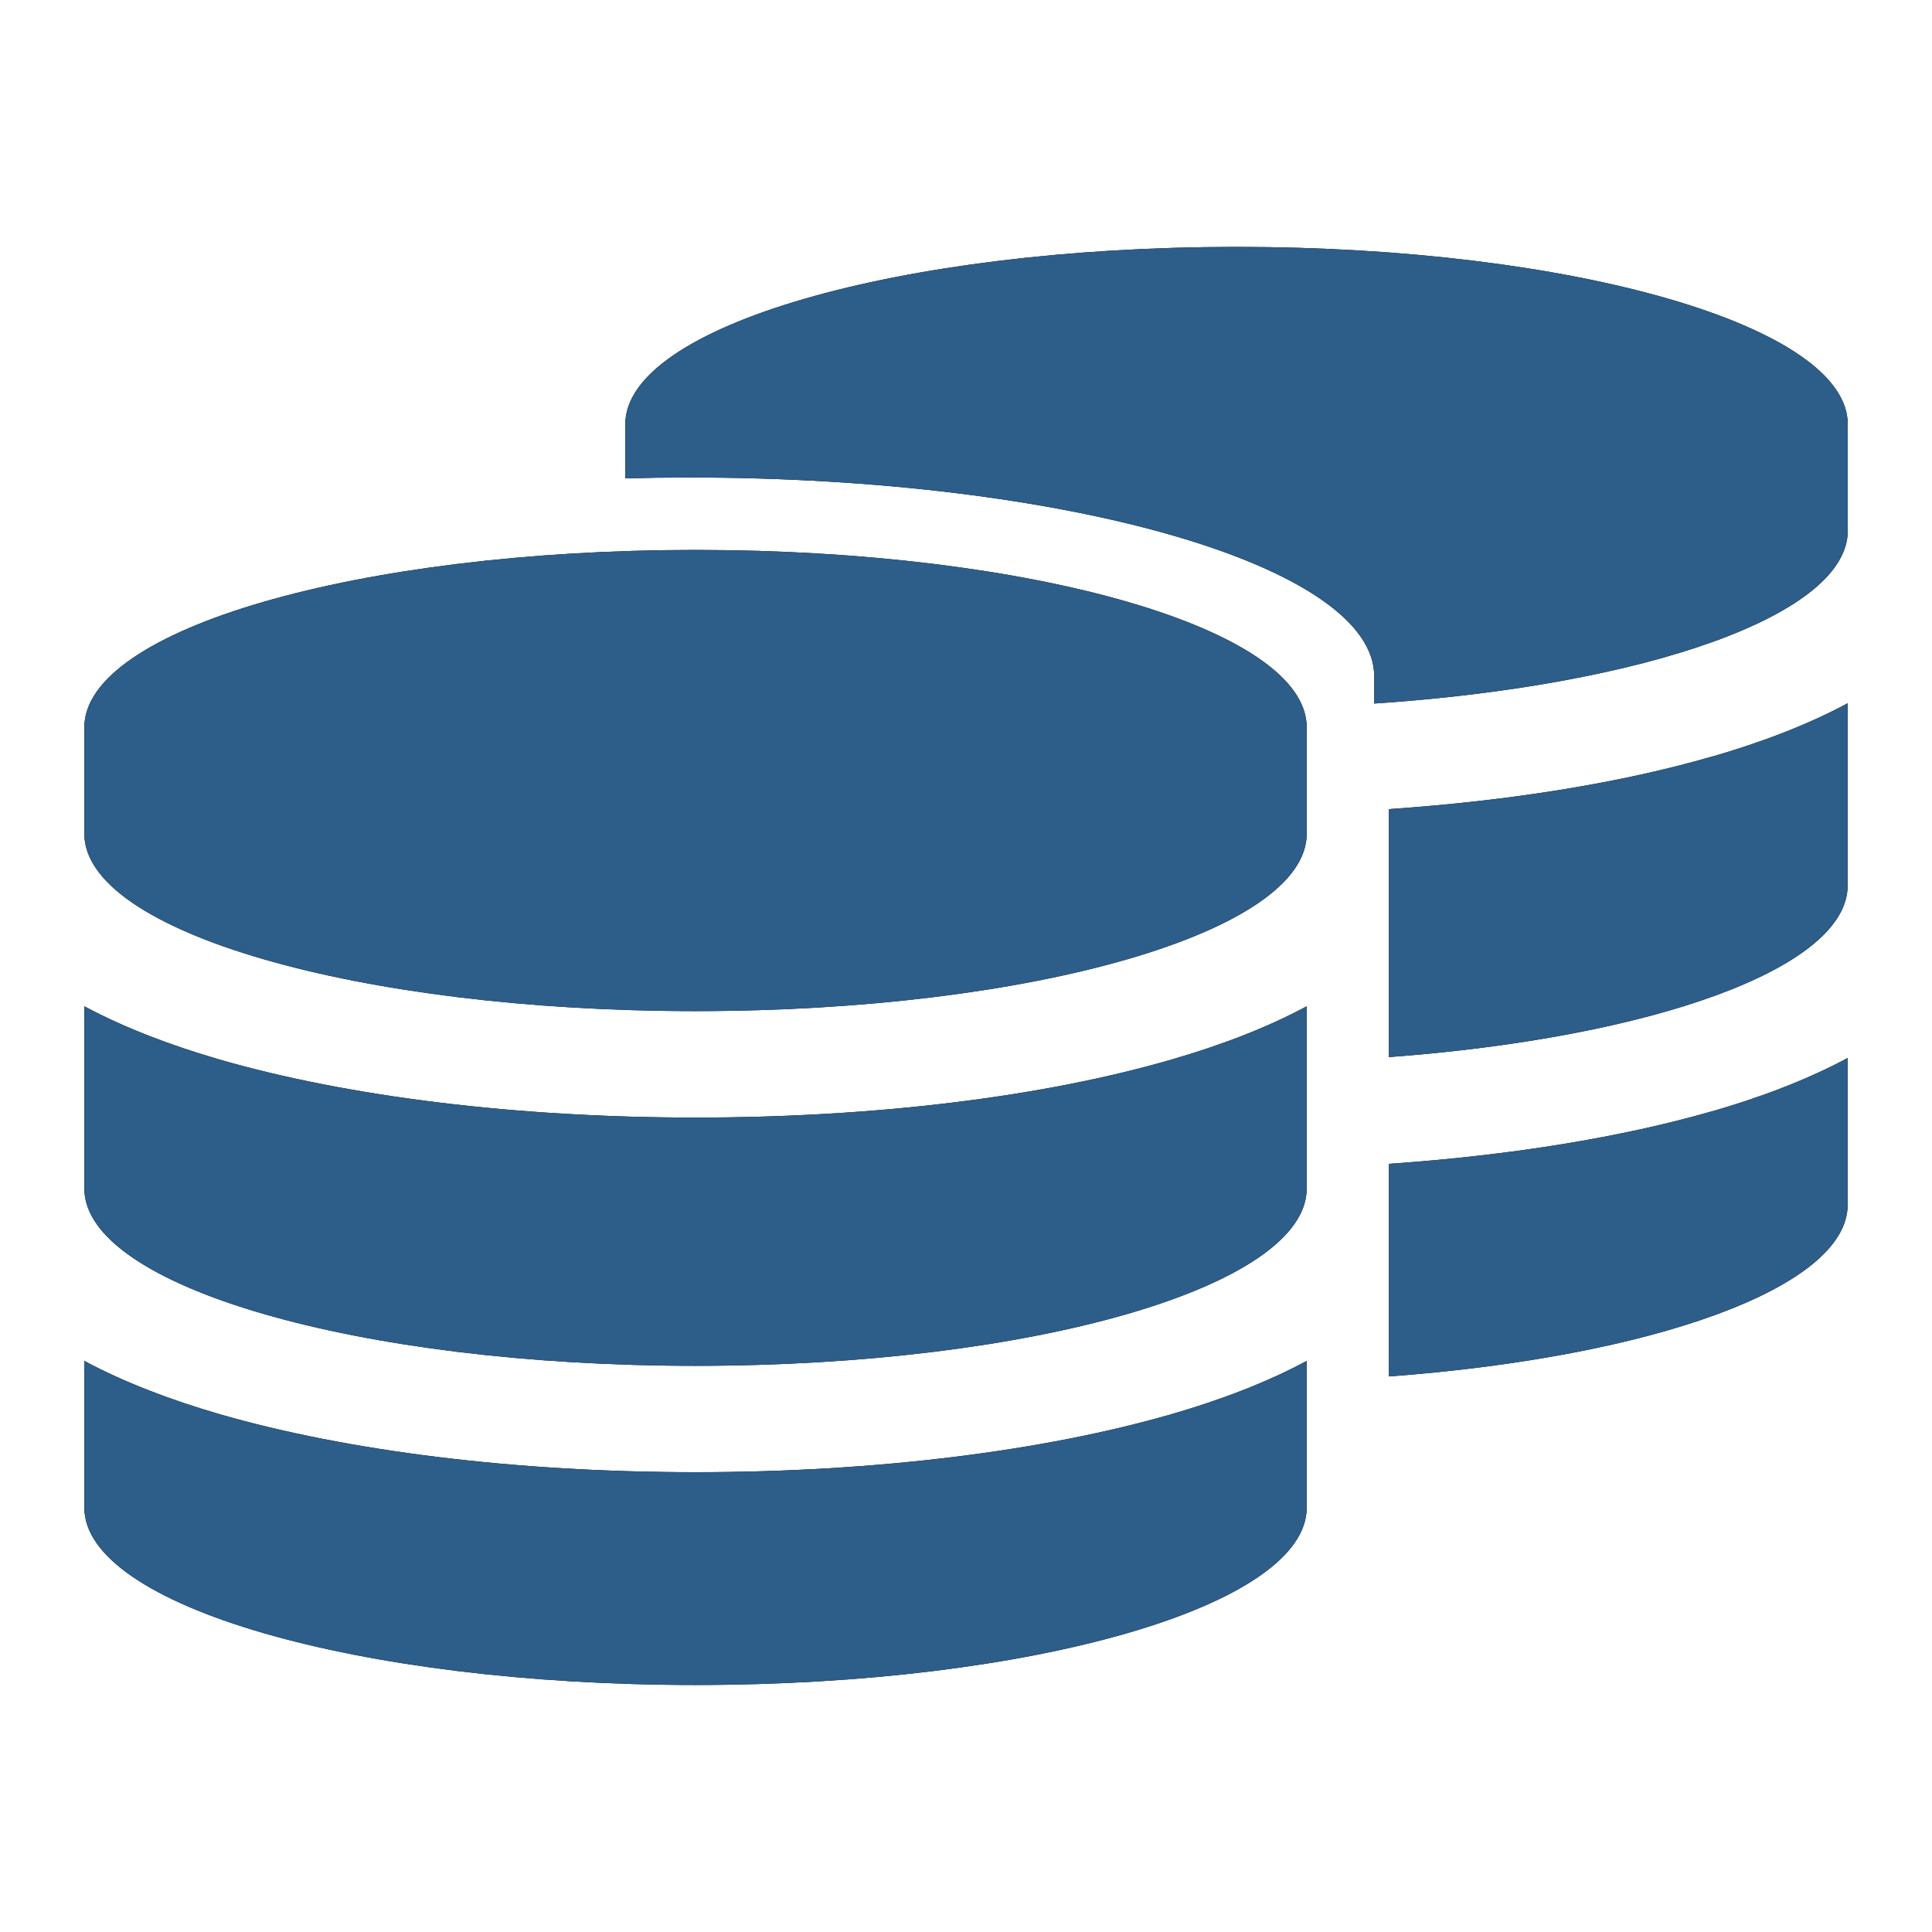
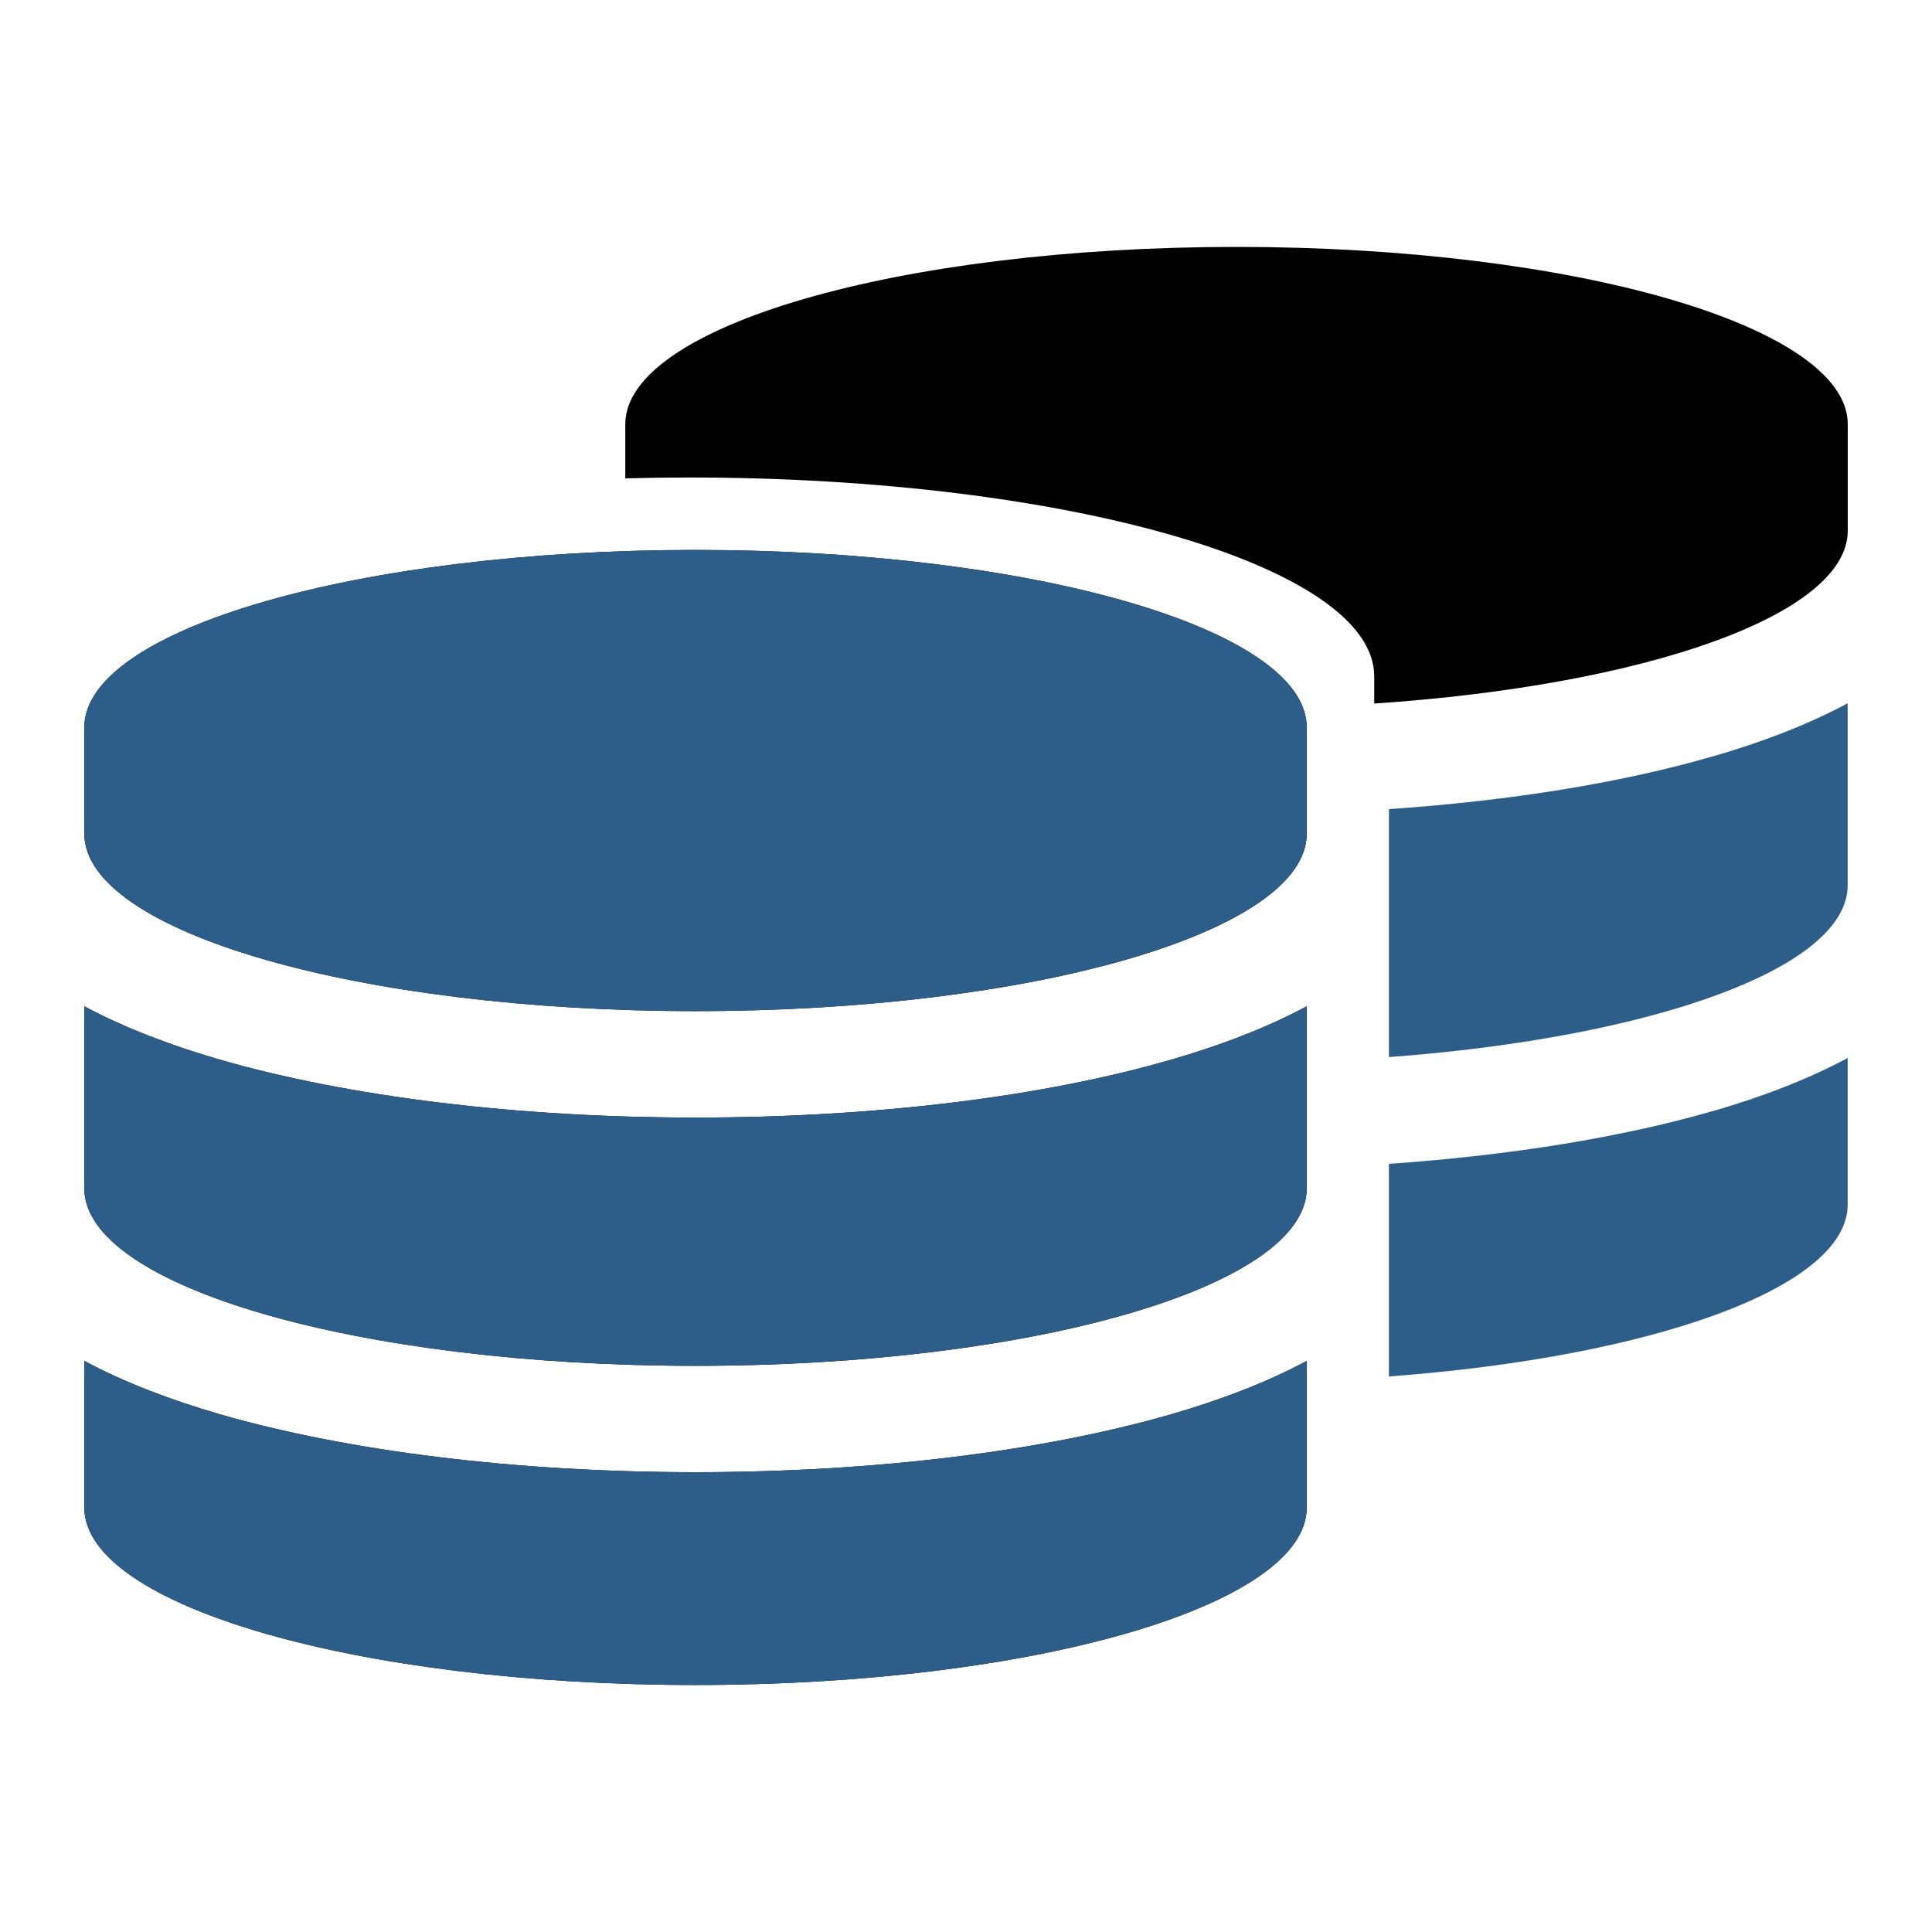
<svg xmlns="http://www.w3.org/2000/svg" id="Livello_1" data-name="Livello 1" viewBox="0 0 200 200">
  <g>
    <path d="M135.27,104.17c-4.18,2.25-8.98,4.06-13.98,5.51-13.28,3.86-30.7,6.01-49.29,6.01s-36.04-2.18-49.29-6.01c-4.97-1.45-9.8-3.26-13.98-5.51v18.86c0,10.14,28.33,18.36,63.27,18.36s63.27-8.22,63.27-18.36v-18.86ZM135.27,86.31v-11.02c0-10.14-28.33-18.36-63.27-18.36s-63.27,8.22-63.27,18.36v11.02c0,10.14,28.33,18.36,63.27,18.36s63.27-8.22,63.27-18.36ZM121.29,146.39c-13.25,3.83-30.68,6.01-49.29,6.01s-36.04-2.18-49.29-6.01c-4.97-1.45-9.8-3.26-13.98-5.51v15.19c0,10.14,28.33,18.36,63.27,18.36s63.27-8.22,63.27-18.36v-15.19c-4.18,2.25-8.98,4.06-13.98,5.51Z" fill="#010101" />
    <g>
-       <path d="M177.29,115.02c-9.41,2.72-20.95,4.59-33.51,5.46v22.01c27.31-2.03,47.49-9.22,47.49-17.78v-15.19c-4.18,2.25-8.98,4.06-13.98,5.51Z" fill="#010101" />
      <path d="M128,25.56c-34.94,0-63.27,8.22-63.27,18.36v5.6c2.18-.06,4.39-.09,6.62-.09,39.16,0,70.91,9.21,70.91,20.58v2.82c28.07-1.88,49.02-9.17,49.02-17.89v-11.02c0-10.14-28.33-18.36-63.27-18.36Z" fill="#010101" />
-       <path d="M177.29,78.3c-9.43,2.74-20.96,4.6-33.51,5.46v25.67c27.3-2.03,47.49-9.21,47.49-17.77v-18.86c-4.18,2.25-8.98,4.06-13.98,5.51Z" fill="#010101" />
    </g>
  </g>
  <g>
    <path d="M135.27,104.17c-4.18,2.25-8.98,4.06-13.98,5.51-13.28,3.86-30.7,6.01-49.29,6.01s-36.04-2.18-49.29-6.01c-4.97-1.45-9.8-3.26-13.98-5.51v18.86c0,10.14,28.33,18.36,63.27,18.36s63.27-8.22,63.27-18.36v-18.86ZM135.27,86.31v-11.02c0-10.14-28.33-18.36-63.27-18.36s-63.27,8.22-63.27,18.36v11.02c0,10.14,28.33,18.36,63.27,18.36s63.27-8.22,63.27-18.36ZM121.29,146.39c-13.25,3.83-30.68,6.01-49.29,6.01s-36.04-2.18-49.29-6.01c-4.97-1.45-9.8-3.26-13.98-5.51v15.19c0,10.14,28.33,18.36,63.27,18.36s63.27-8.22,63.27-18.36v-15.19c-4.18,2.25-8.98,4.06-13.98,5.51Z" fill="#2d5d89" />
    <g>
      <path d="M177.29,115.02c-9.41,2.72-20.95,4.59-33.51,5.46v22.01c27.31-2.03,47.49-9.22,47.49-17.78v-15.19c-4.18,2.25-8.98,4.06-13.98,5.51Z" fill="#2d5d89" />
-       <path d="M128,25.56c-34.94,0-63.27,8.22-63.27,18.36v5.6c2.18-.06,4.39-.09,6.62-.09,39.16,0,70.91,9.21,70.91,20.58v2.82c28.07-1.88,49.02-9.17,49.02-17.89v-11.02c0-10.14-28.33-18.36-63.27-18.36Z" fill="#2d5d89" />
      <path d="M177.29,78.3c-9.43,2.74-20.96,4.6-33.51,5.46v25.67c27.3-2.03,47.49-9.21,47.49-17.77v-18.86c-4.18,2.25-8.98,4.06-13.98,5.51Z" fill="#2d5d89" />
    </g>
  </g>
</svg>